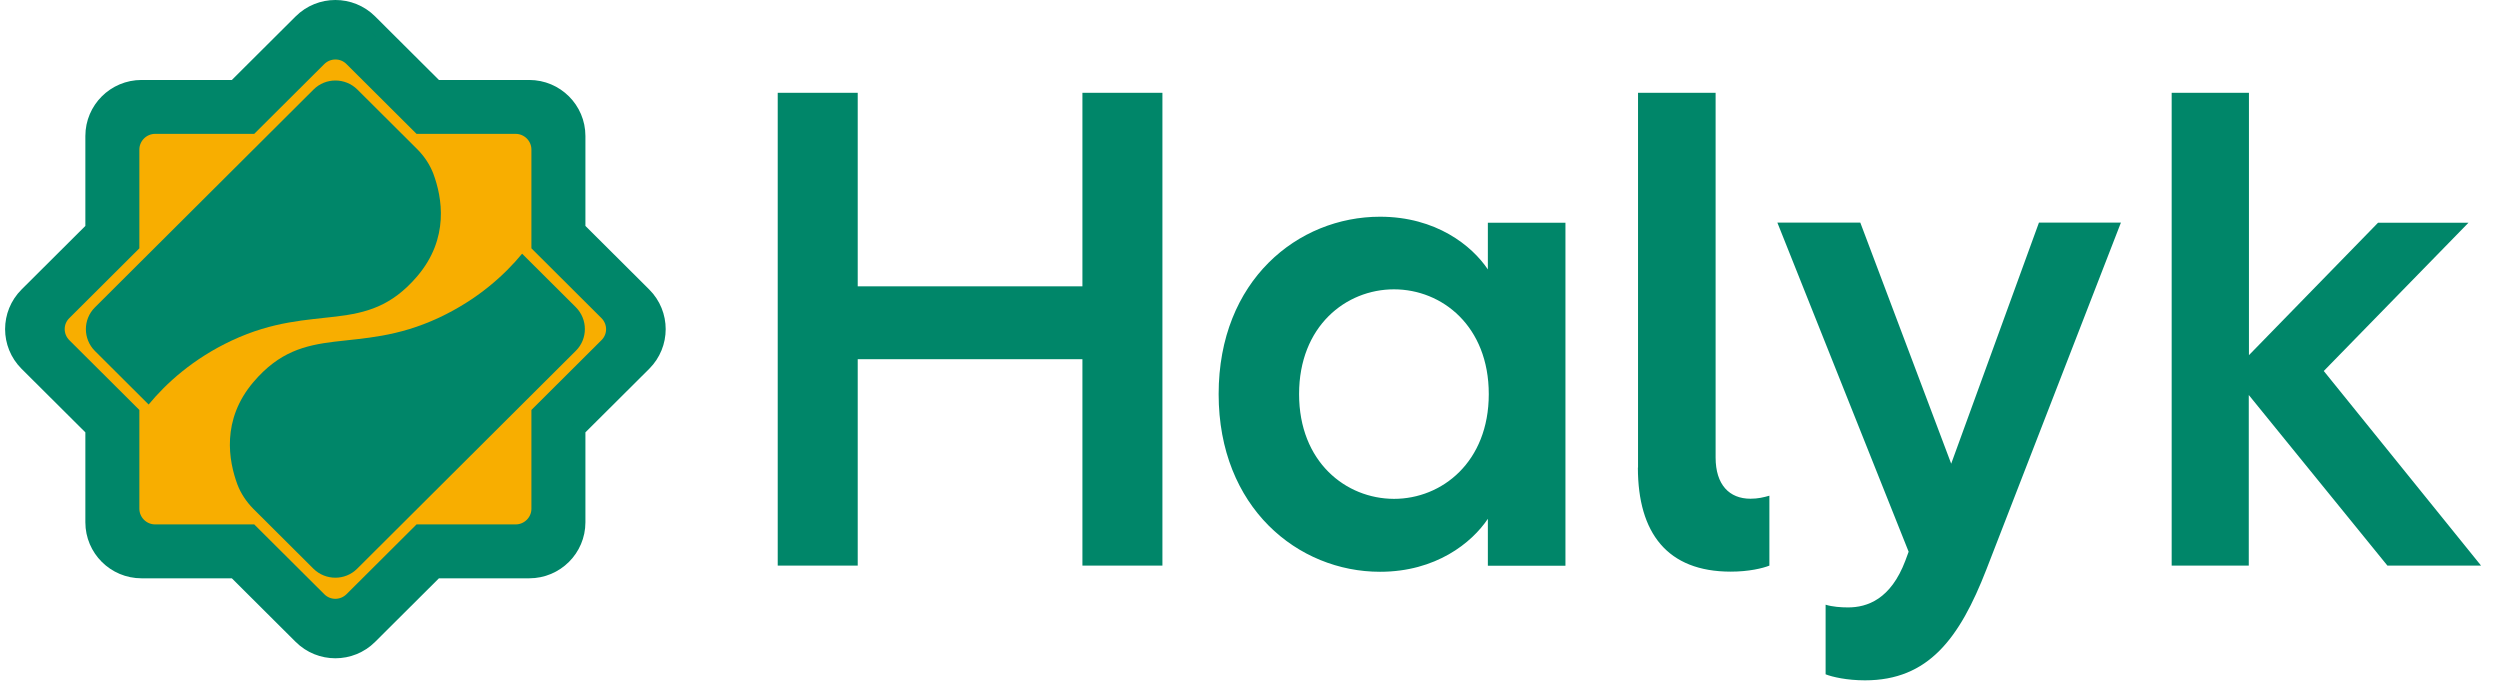
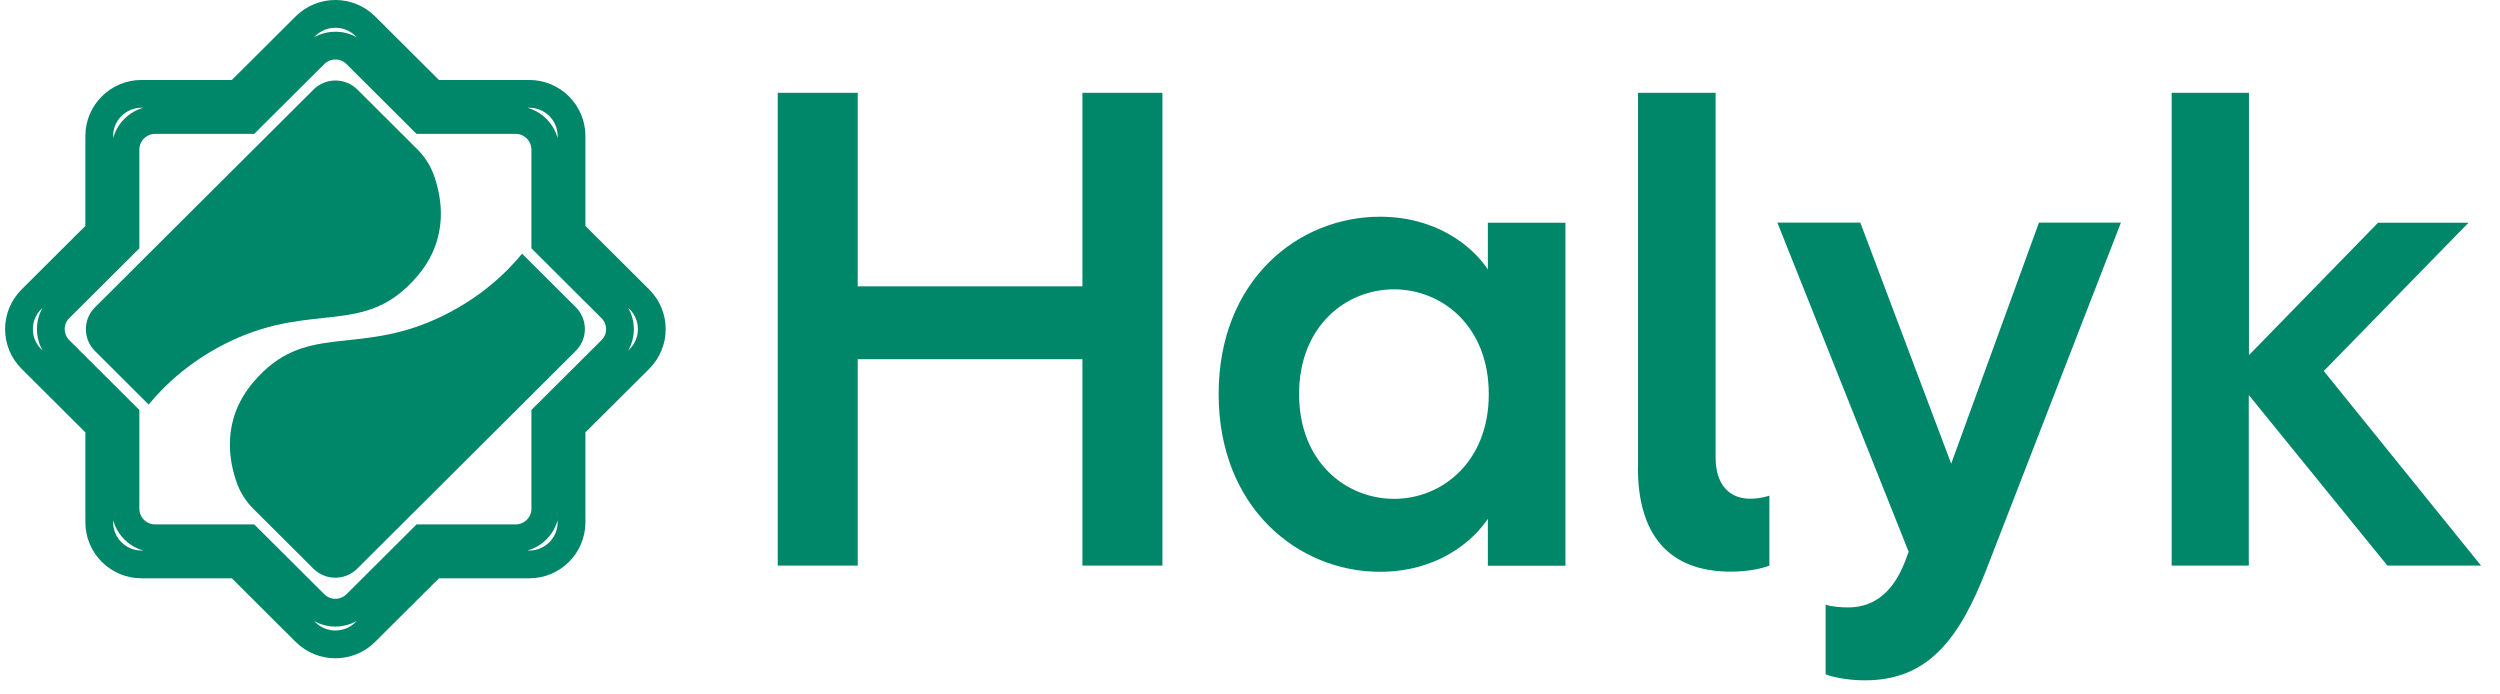
<svg xmlns="http://www.w3.org/2000/svg" width="90" height="25" viewBox="0 0 90 25" fill="none">
-   <path d="M12.072 22.614C11.657 22.614 11.237 22.456 10.921 22.141L8.711 19.94H5.586C4.686 19.94 3.961 19.212 3.961 18.32V15.206L1.746 13C1.113 12.369 1.113 11.337 1.746 10.706L3.955 8.505V5.391C3.955 4.494 4.686 3.772 5.581 3.772H8.706L10.915 1.57C11.548 0.94 12.584 0.94 13.217 1.57L15.426 3.772H18.552C19.451 3.772 20.177 4.5 20.177 5.391V8.505L22.386 10.706C23.019 11.337 23.019 12.369 22.386 13L20.177 15.201V18.315C20.177 19.212 19.446 19.935 18.552 19.935H15.437L13.228 22.136C12.906 22.456 12.492 22.614 12.072 22.614Z" fill="#F8AE00" />
  <path d="M23.019 10.776L20.575 8.341V4.895C20.575 4.058 19.893 3.379 19.053 3.379H15.595L13.151 0.944C12.557 0.352 11.591 0.352 10.997 0.944L8.553 3.379H5.095C4.255 3.379 3.573 4.058 3.573 4.895V8.341L1.129 10.776C0.535 11.368 0.535 12.33 1.129 12.923L3.573 15.357V18.803C3.573 19.64 4.255 20.319 5.095 20.319H8.553L10.997 22.754C11.591 23.346 12.557 23.346 13.151 22.754L15.595 20.319H19.053C19.893 20.319 20.575 19.64 20.575 18.803V15.357L23.019 12.923C23.613 12.33 23.613 11.368 23.019 10.776ZM22.004 12.602L19.631 14.966V18.314C19.631 18.901 19.151 19.379 18.562 19.379H15.202L12.829 21.743C12.409 22.162 11.733 22.162 11.319 21.743L8.946 19.379H5.586C4.997 19.379 4.517 18.901 4.517 18.314V14.966L2.144 12.602C1.724 12.183 1.724 11.509 2.144 11.097L4.517 8.732V5.385C4.517 4.798 4.997 4.319 5.586 4.319H8.946L11.319 1.955C11.739 1.537 12.415 1.537 12.829 1.955L15.202 4.319H18.562C19.151 4.319 19.631 4.798 19.631 5.385V8.732L22.004 11.097C22.424 11.515 22.424 12.189 22.004 12.602Z" stroke="#008669" stroke-miterlimit="10" />
  <path d="M11.291 3.22L3.415 11.068C2.984 11.498 2.984 12.199 3.415 12.633L5.351 14.563C5.979 13.802 6.944 12.916 8.346 12.258C11.346 10.856 13.162 12.128 15.022 9.943C16.184 8.579 15.917 7.106 15.6 6.253C15.475 5.927 15.279 5.633 15.033 5.383L12.862 3.22C12.426 2.791 11.722 2.791 11.291 3.22Z" fill="#008669" />
  <path d="M12.856 20.475L20.732 12.627C21.163 12.198 21.163 11.497 20.732 11.062L18.796 9.133C18.169 9.894 17.203 10.78 15.802 11.437C12.802 12.839 10.985 11.568 9.125 13.752C7.963 15.117 8.231 16.589 8.547 17.443C8.672 17.769 8.869 18.062 9.114 18.312L11.285 20.475C11.722 20.905 12.425 20.905 12.856 20.475Z" fill="#008669" />
-   <path d="M23.019 10.776L20.575 8.341V4.895C20.575 4.058 19.893 3.379 19.053 3.379H15.595L13.151 0.944C12.557 0.352 11.591 0.352 10.997 0.944L8.553 3.379H5.095C4.255 3.379 3.573 4.058 3.573 4.895V8.341L1.129 10.776C0.535 11.368 0.535 12.33 1.129 12.923L3.573 15.357V18.803C3.573 19.64 4.255 20.319 5.095 20.319H8.553L10.997 22.754C11.591 23.346 12.557 23.346 13.151 22.754L15.595 20.319H19.053C19.893 20.319 20.575 19.64 20.575 18.803V15.357L23.019 12.923C23.613 12.33 23.613 11.368 23.019 10.776ZM22.004 12.602L19.631 14.966V18.314C19.631 18.901 19.151 19.379 18.562 19.379H15.202L12.829 21.743C12.409 22.162 11.733 22.162 11.319 21.743L8.946 19.379H5.586C4.997 19.379 4.517 18.901 4.517 18.314V14.966L2.144 12.602C1.724 12.183 1.724 11.509 2.144 11.097L4.517 8.732V5.385C4.517 4.798 4.997 4.319 5.586 4.319H8.946L11.319 1.955C11.739 1.537 12.415 1.537 12.829 1.955L15.202 4.319H18.562C19.151 4.319 19.631 4.798 19.631 5.385V8.732L22.004 11.097C22.424 11.515 22.424 12.189 22.004 12.602Z" fill="#008669" />
  <path d="M78.174 20.362H80.956V14.22L85.947 20.362H89.318L83.656 13.356L88.865 8.019H85.609L80.962 12.786V3.34H78.18V20.362H78.174ZM63.987 8.019L68.711 19.862L68.591 20.188C68.067 21.573 67.222 21.867 66.529 21.867C66.273 21.867 65.967 21.845 65.722 21.769V24.275C65.967 24.372 66.491 24.492 67.14 24.492C69.42 24.492 70.543 22.987 71.509 20.503L76.353 8.014H73.402L70.243 16.693L66.971 8.014H63.987V8.019ZM58.964 16.834C58.964 19.193 60.027 20.579 62.307 20.579C62.956 20.579 63.453 20.459 63.698 20.362V17.845C63.491 17.905 63.283 17.954 63.016 17.954C62.258 17.954 61.762 17.454 61.762 16.47V3.34H58.969V16.834H58.964ZM46.767 14.188C46.767 11.742 48.453 10.416 50.182 10.416C51.916 10.416 53.596 11.742 53.596 14.188C53.596 16.633 51.911 17.959 50.182 17.959C48.447 17.954 46.767 16.628 46.767 14.188ZM43.871 14.188C43.871 18.275 46.729 20.584 49.68 20.584C51.693 20.584 52.985 19.541 53.563 18.677V20.367H56.356V8.019H53.563V9.699C52.991 8.845 51.698 7.802 49.68 7.802C46.729 7.802 43.871 10.09 43.871 14.188ZM27.998 20.362H30.878V12.932H38.967V20.362H41.847V3.34H38.967V10.307H30.878V3.34H27.998V20.362Z" fill="#008669" />
</svg>